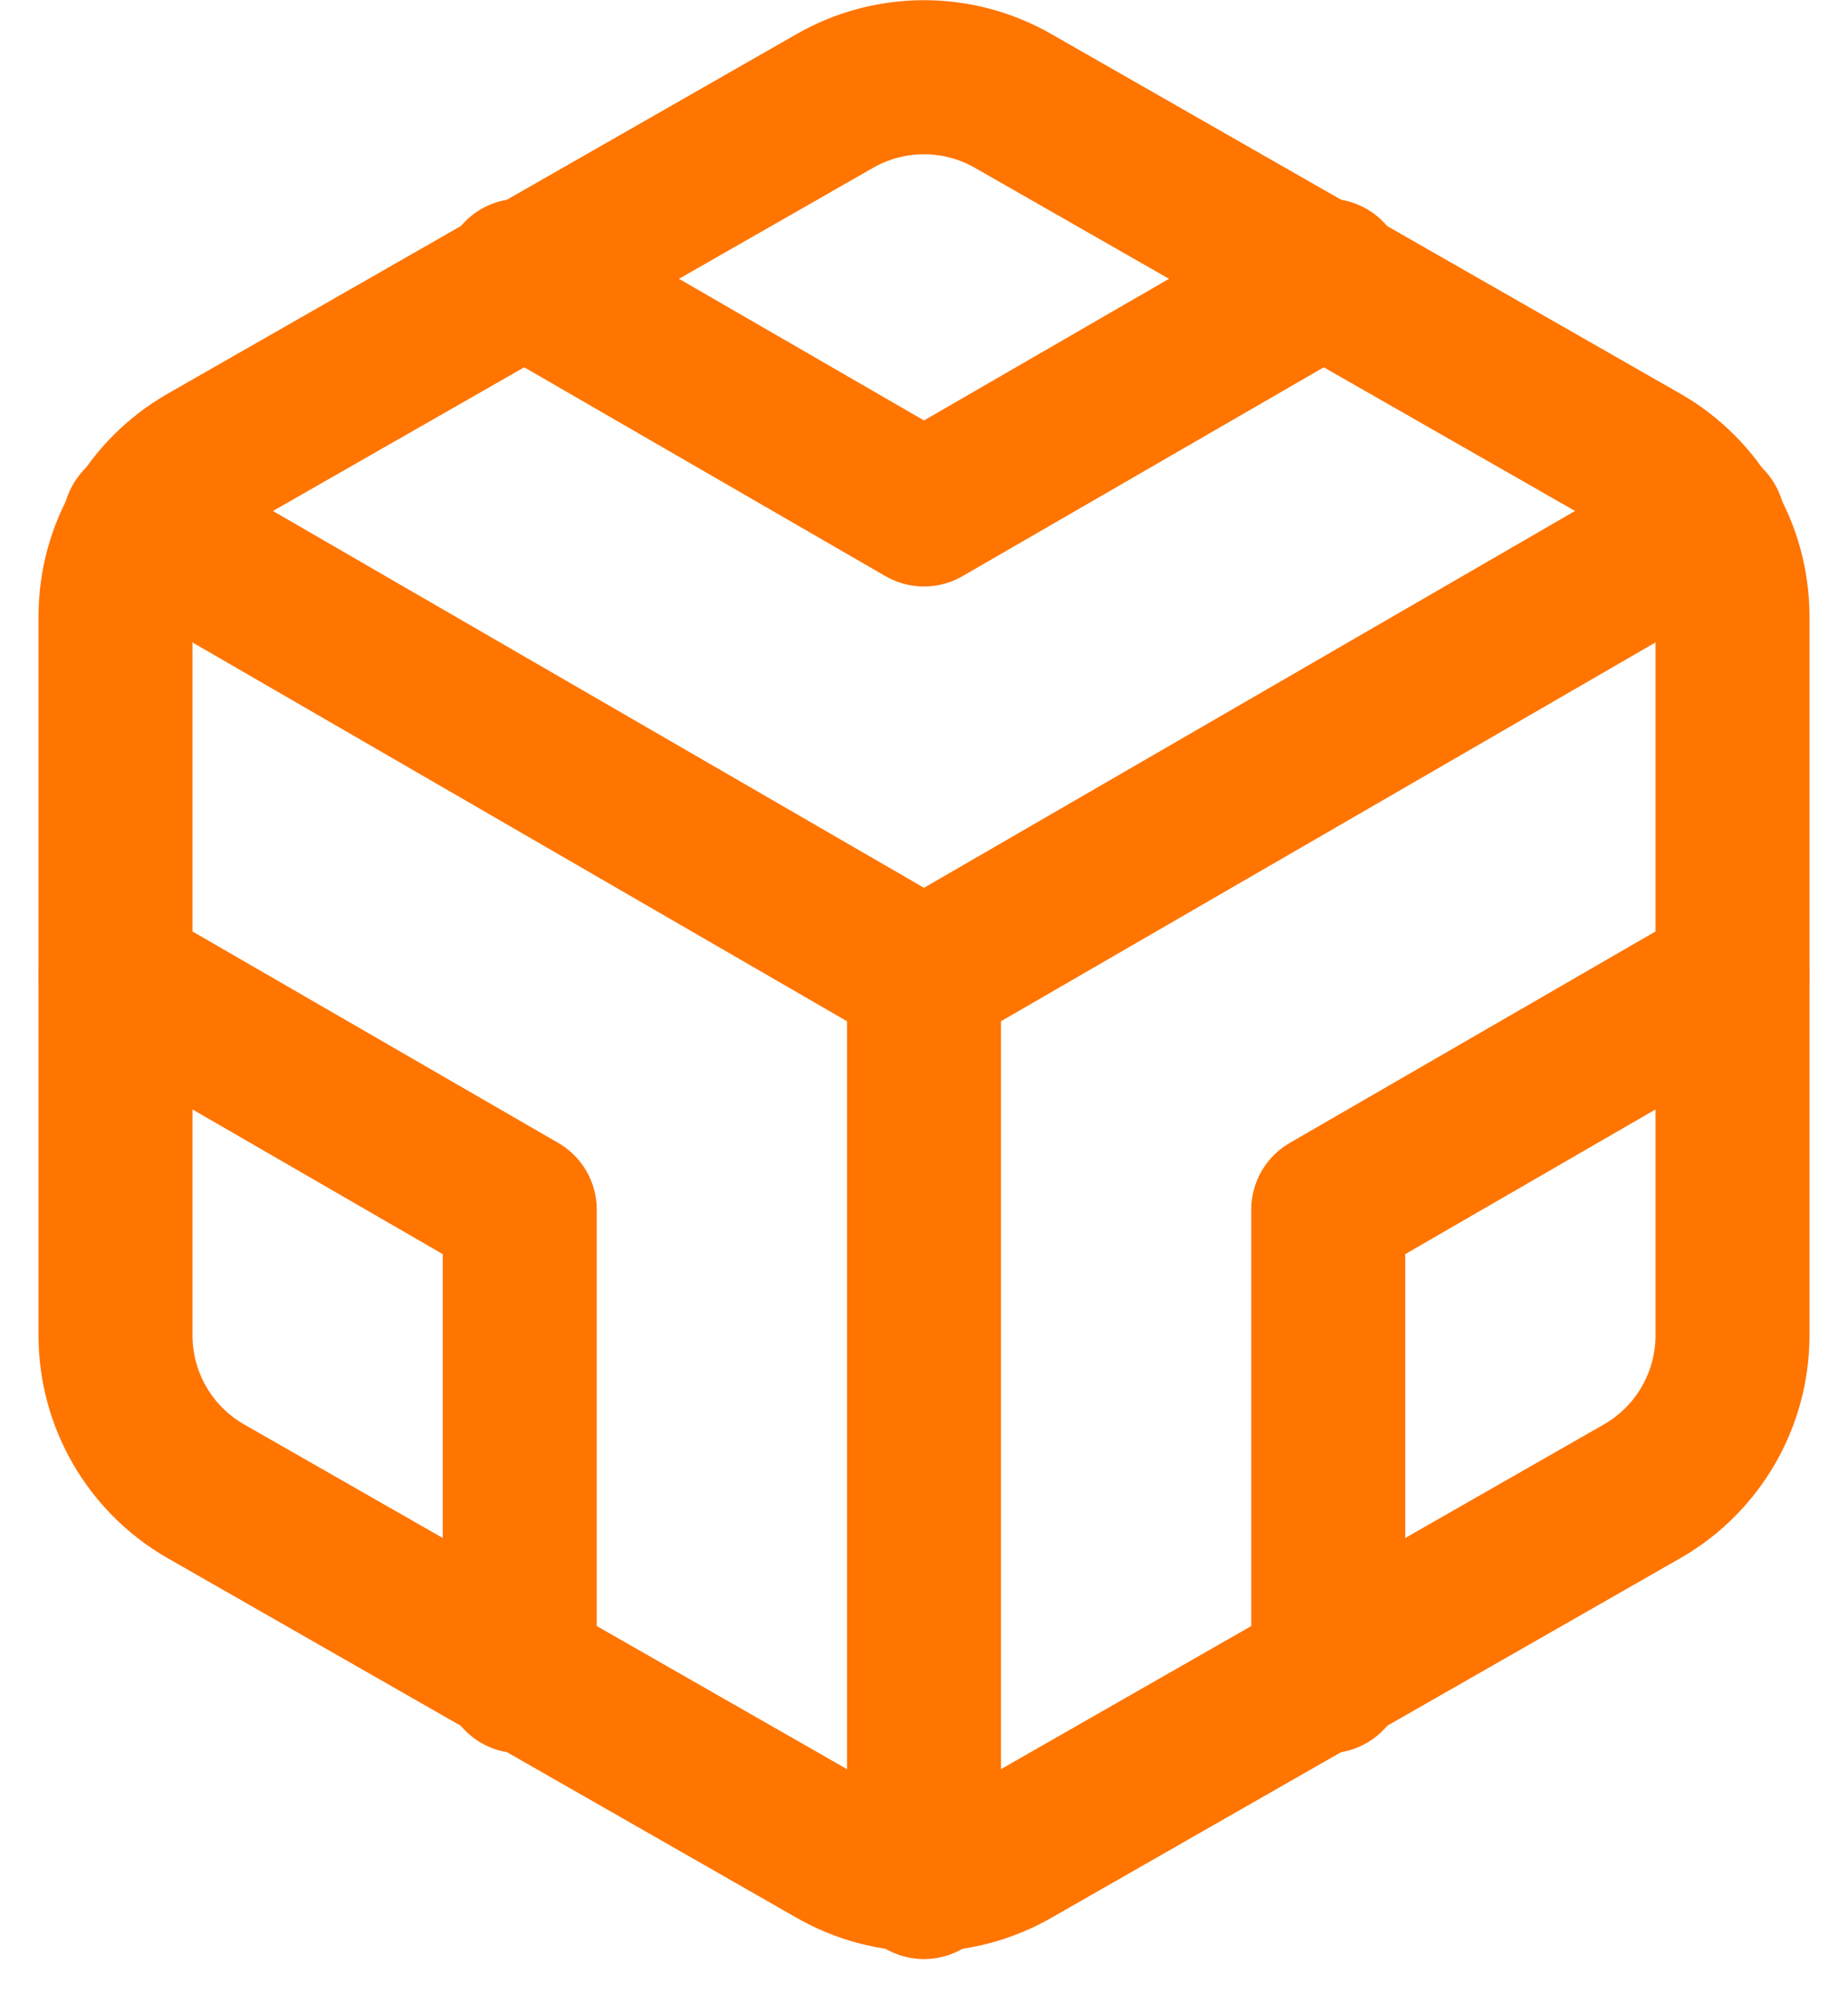
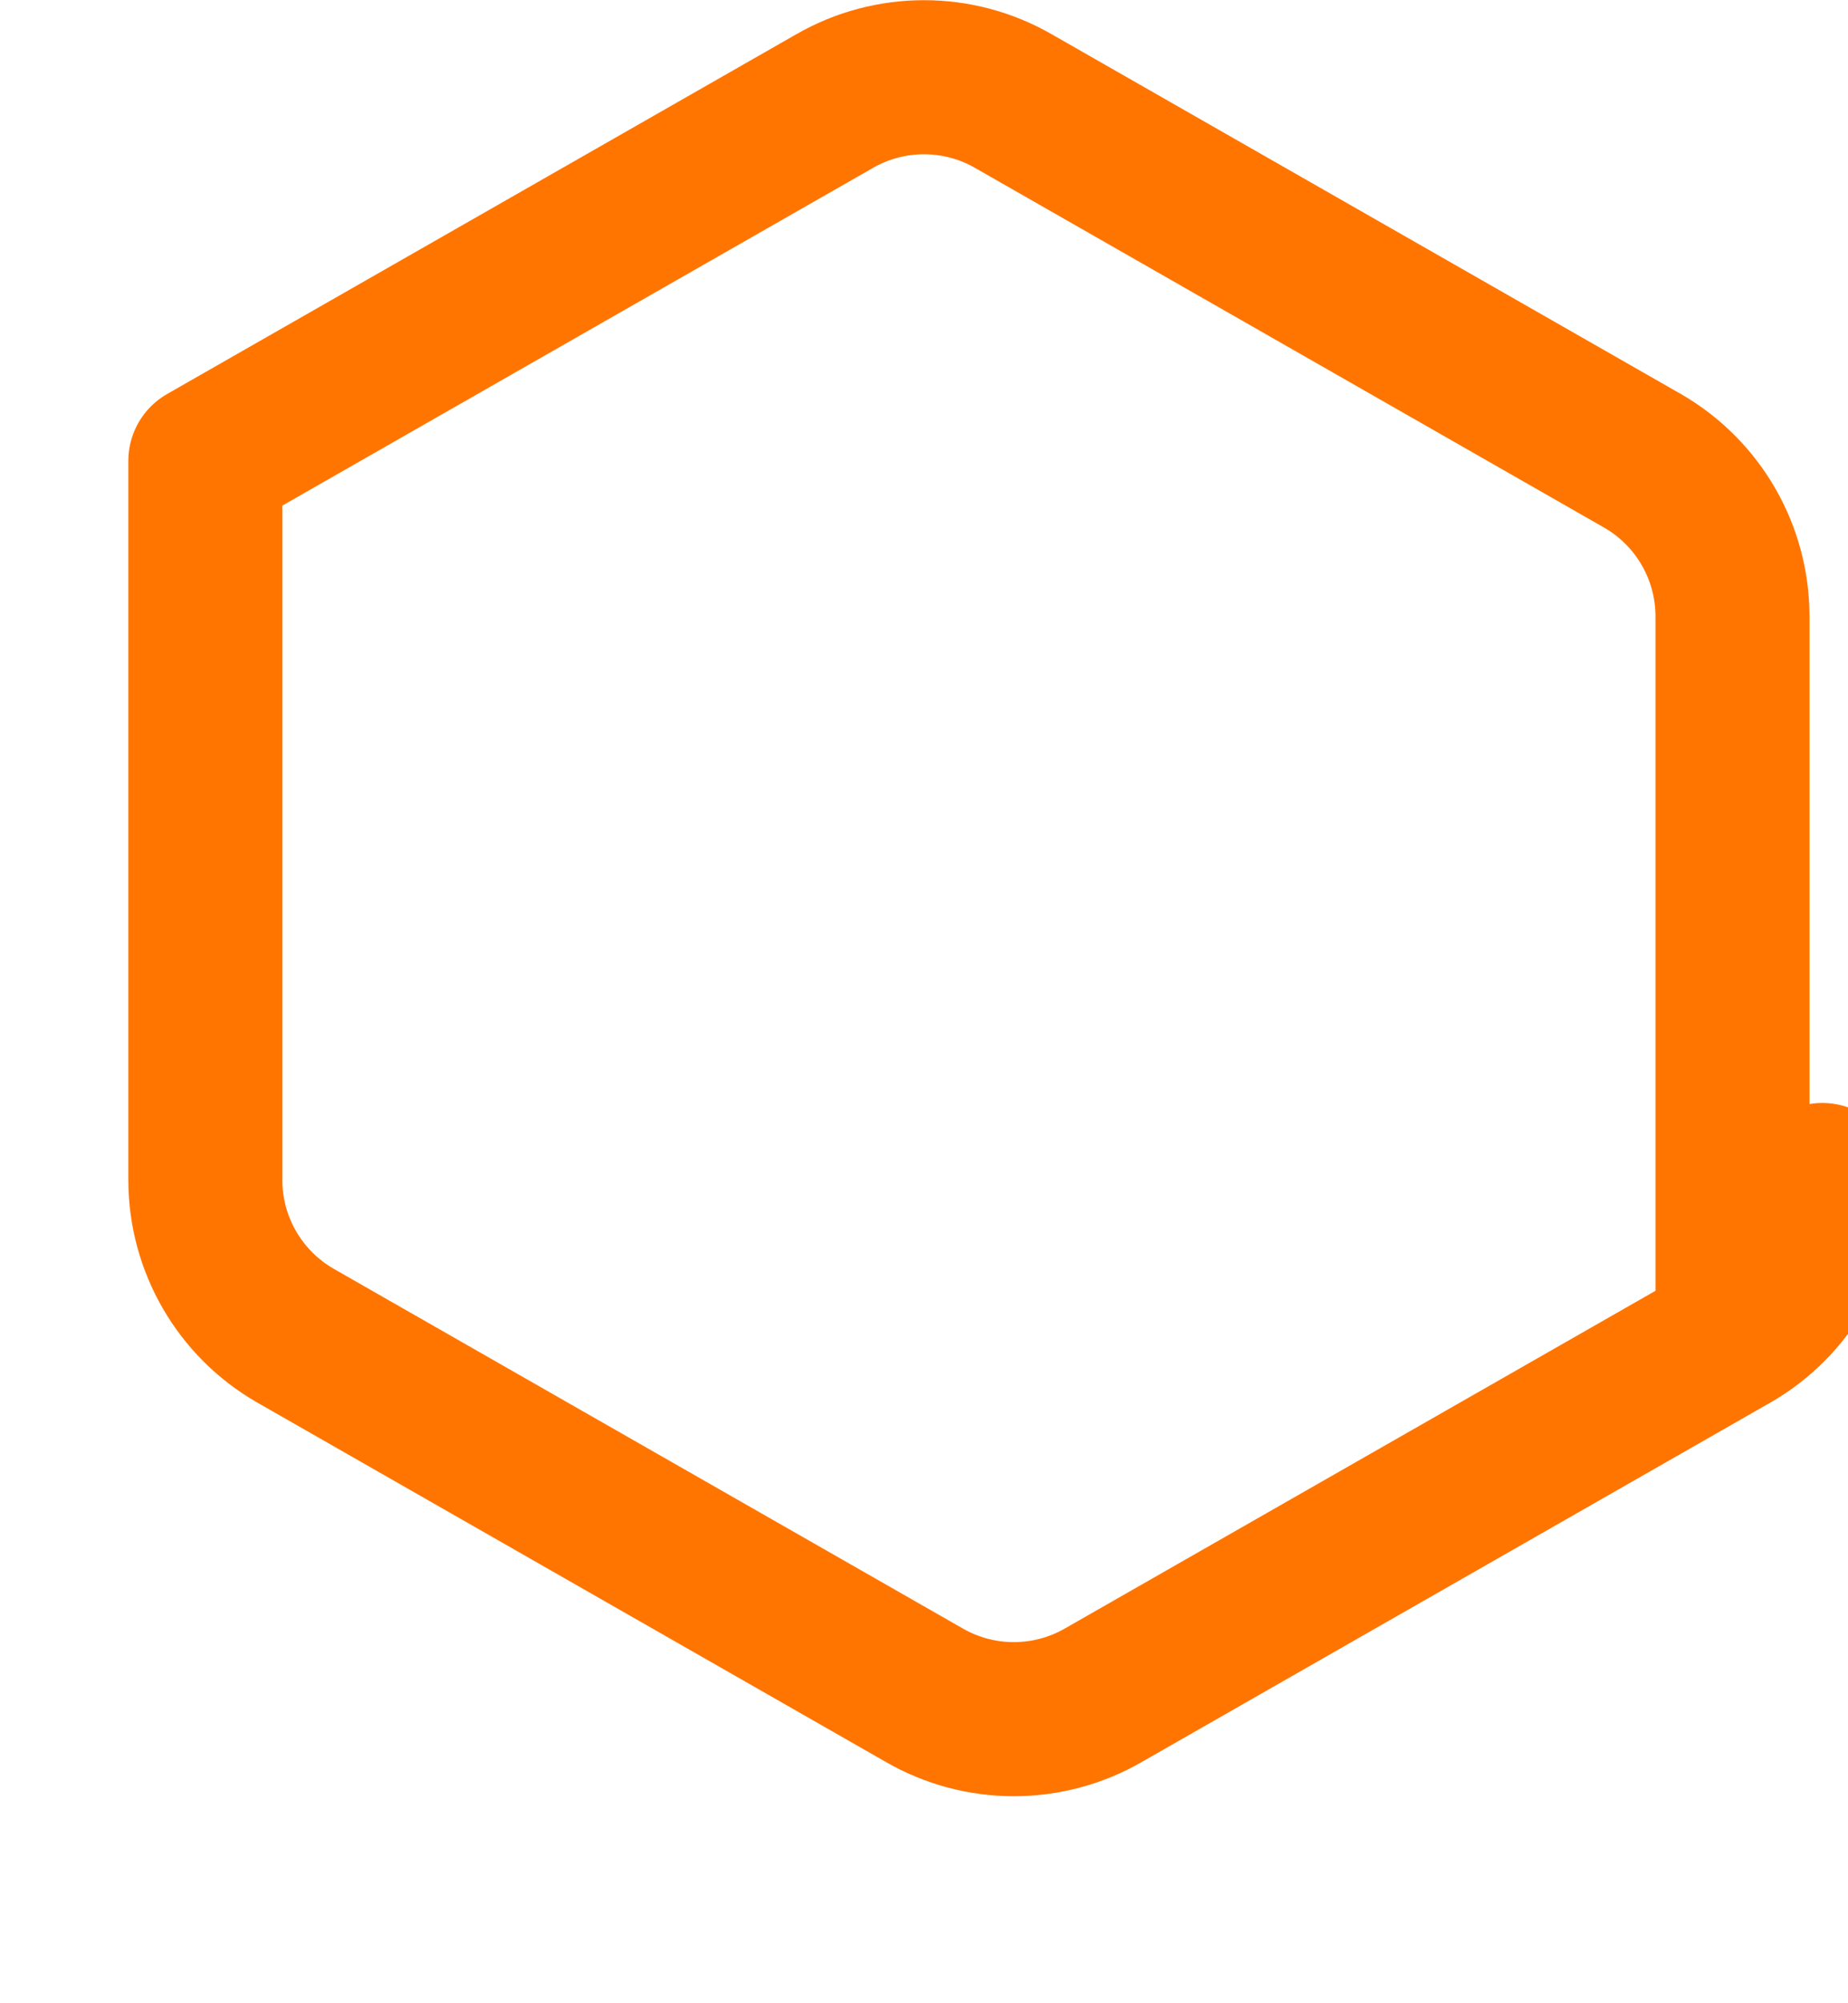
<svg xmlns="http://www.w3.org/2000/svg" width="36" height="39" viewBox="0 0 36 39">
  <g fill="none" fill-rule="evenodd">
    <g stroke="#FF7500" stroke-linecap="round" stroke-linejoin="round" stroke-width="3">
-       <path d="M31.5 24.5v-14c-.001-1.25-.668-2.403-1.75-3.027l-12.25-7c-1.083-.626-2.417-.626-3.5 0l-12.25 7C.668 8.097.001 9.25 0 10.5v14c.001 1.25.668 2.403 1.75 3.027l12.25 7c1.083.626 2.417.626 3.5 0l12.25-7c1.082-.624 1.749-1.778 1.75-3.027z" transform="translate(-3 -2) translate(5.25 3.5)" />
-       <path d="M7.875 3.868L15.75 8.418 23.625 3.868M7.875 31.133L7.875 22.05 0 17.5M31.5 17.5L23.625 22.05 23.625 31.133M.472 8.68L15.75 17.517 31.027 8.68M15.75 35.14L15.75 17.5" transform="translate(-3 -2) translate(5.25 3.5)" />
+       <path d="M31.5 24.5v-14c-.001-1.25-.668-2.403-1.75-3.027l-12.25-7c-1.083-.626-2.417-.626-3.5 0l-12.25 7v14c.001 1.25.668 2.403 1.75 3.027l12.25 7c1.083.626 2.417.626 3.5 0l12.25-7c1.082-.624 1.749-1.778 1.75-3.027z" transform="translate(-3 -2) translate(5.25 3.5)" />
    </g>
-     <path fill-rule="nonzero" d="M0 0H42V42H0z" transform="translate(-3 -2)" />
  </g>
</svg>